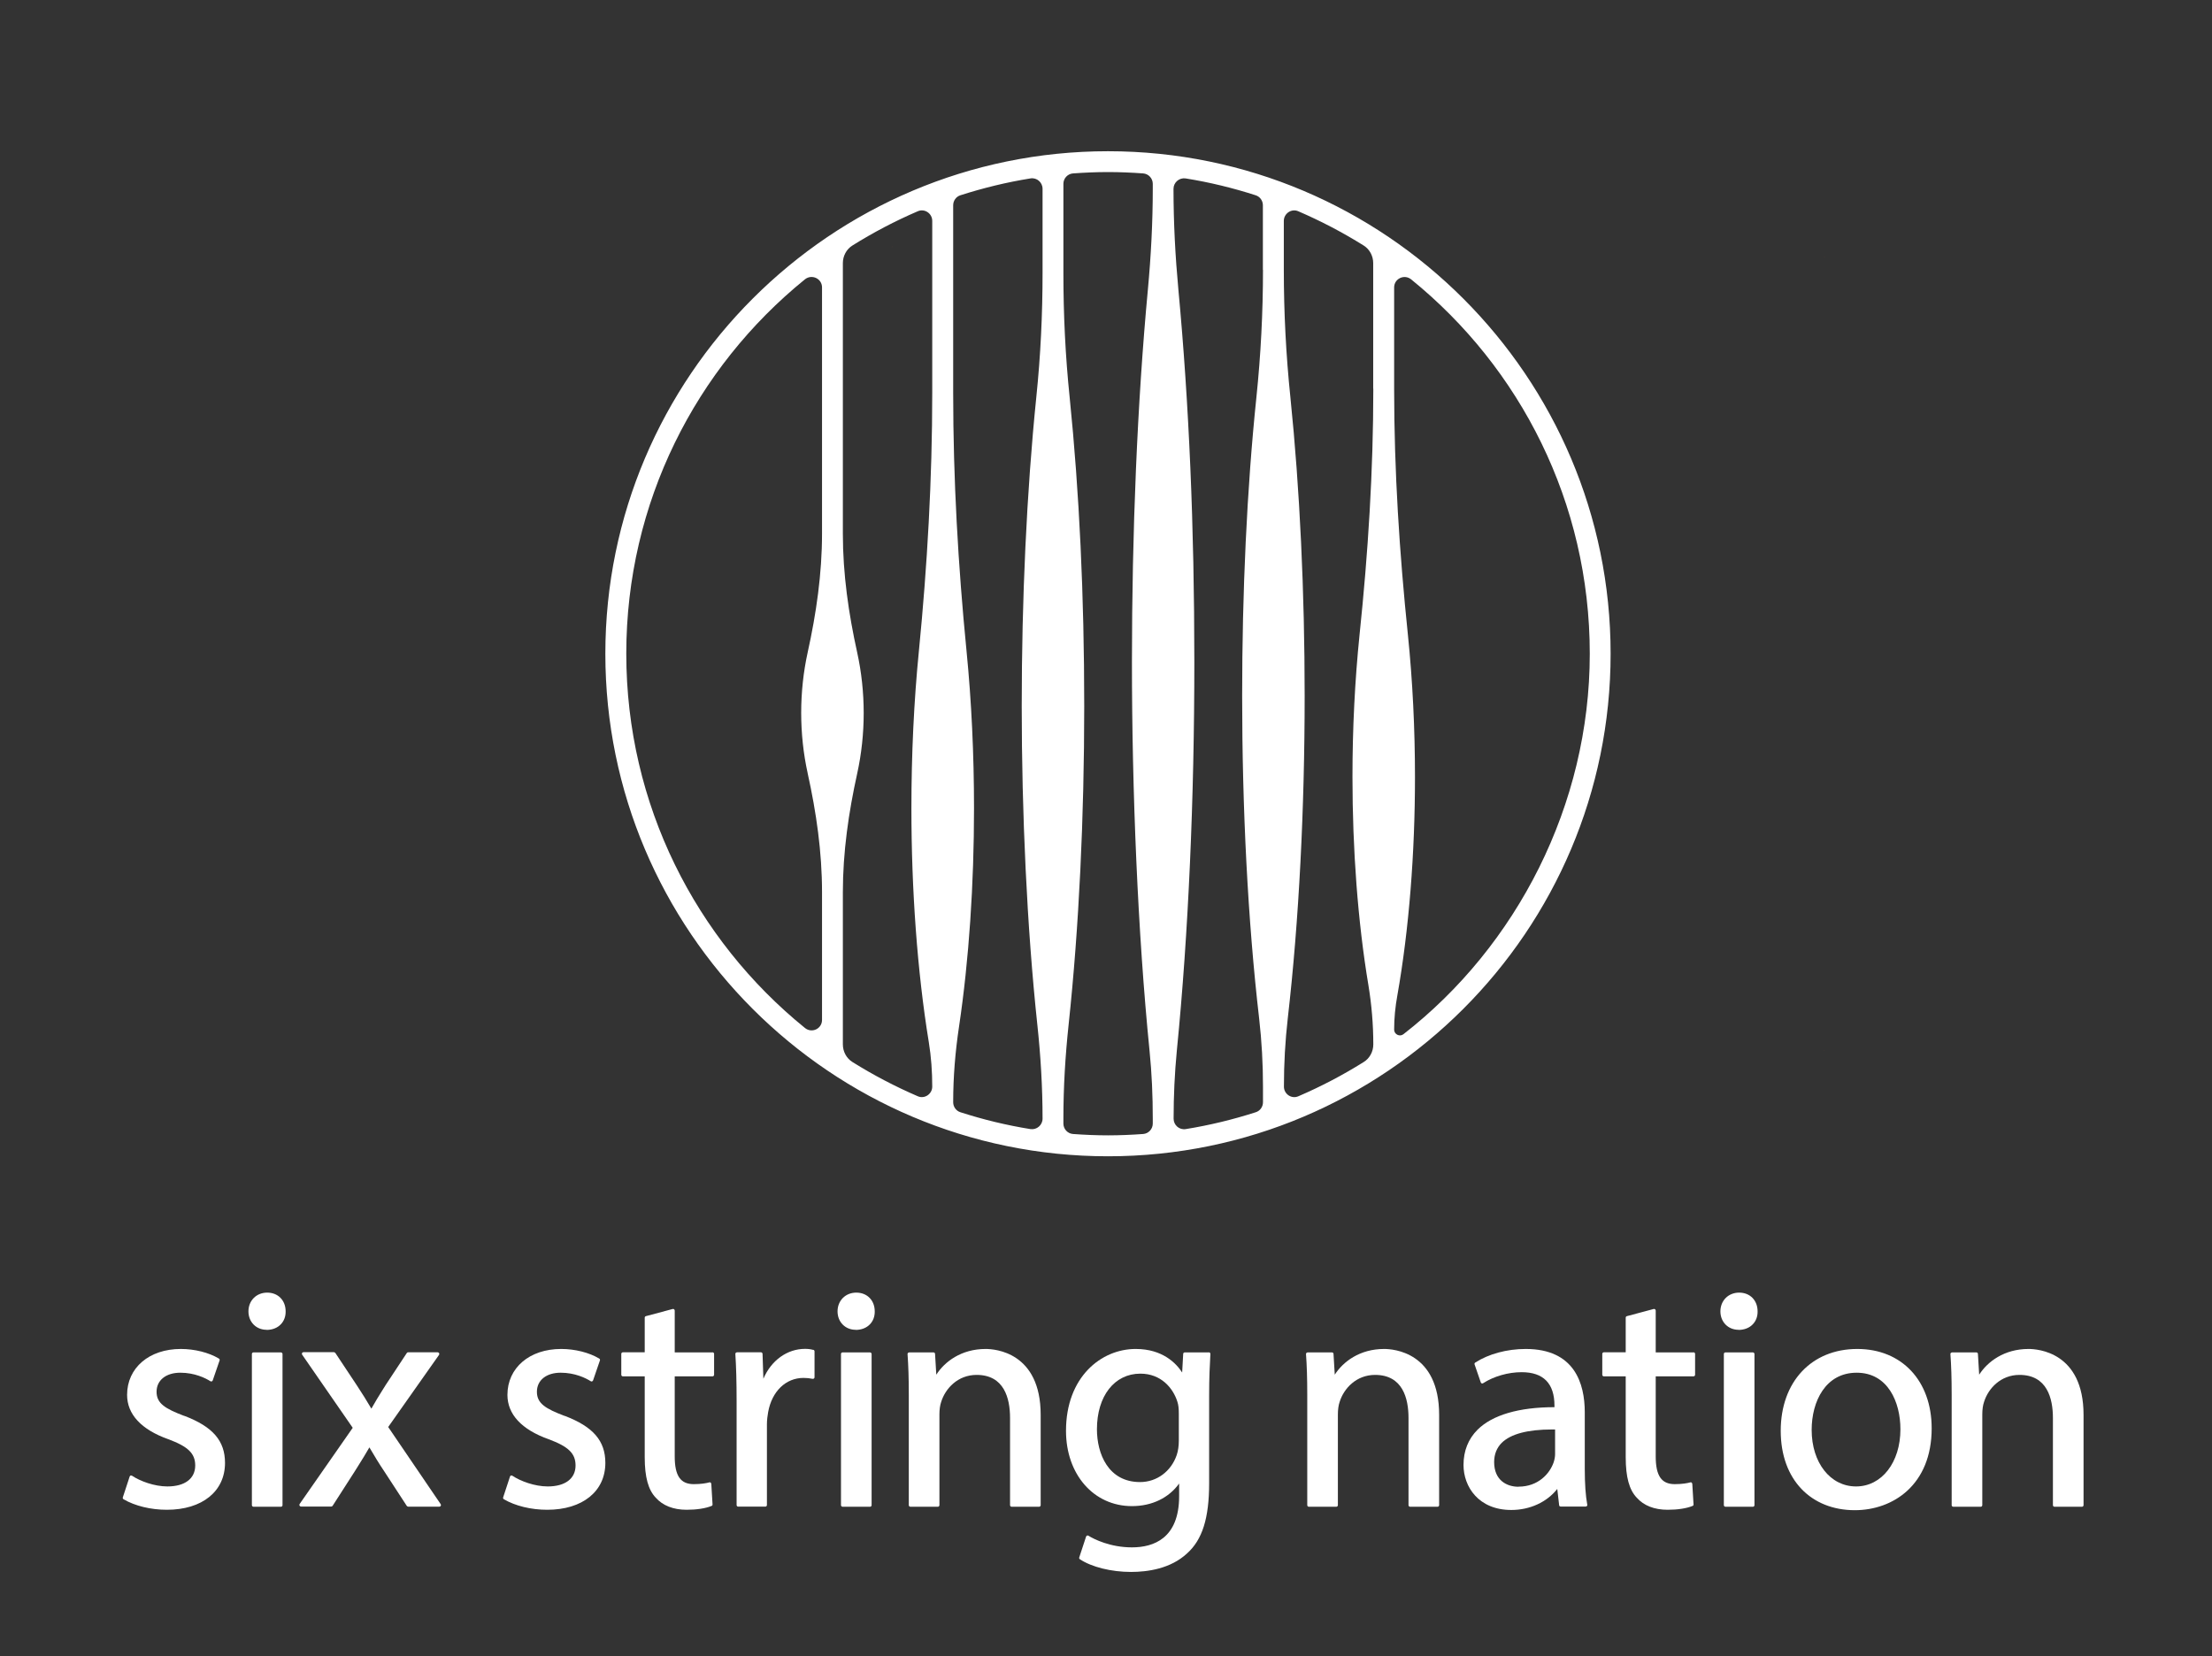
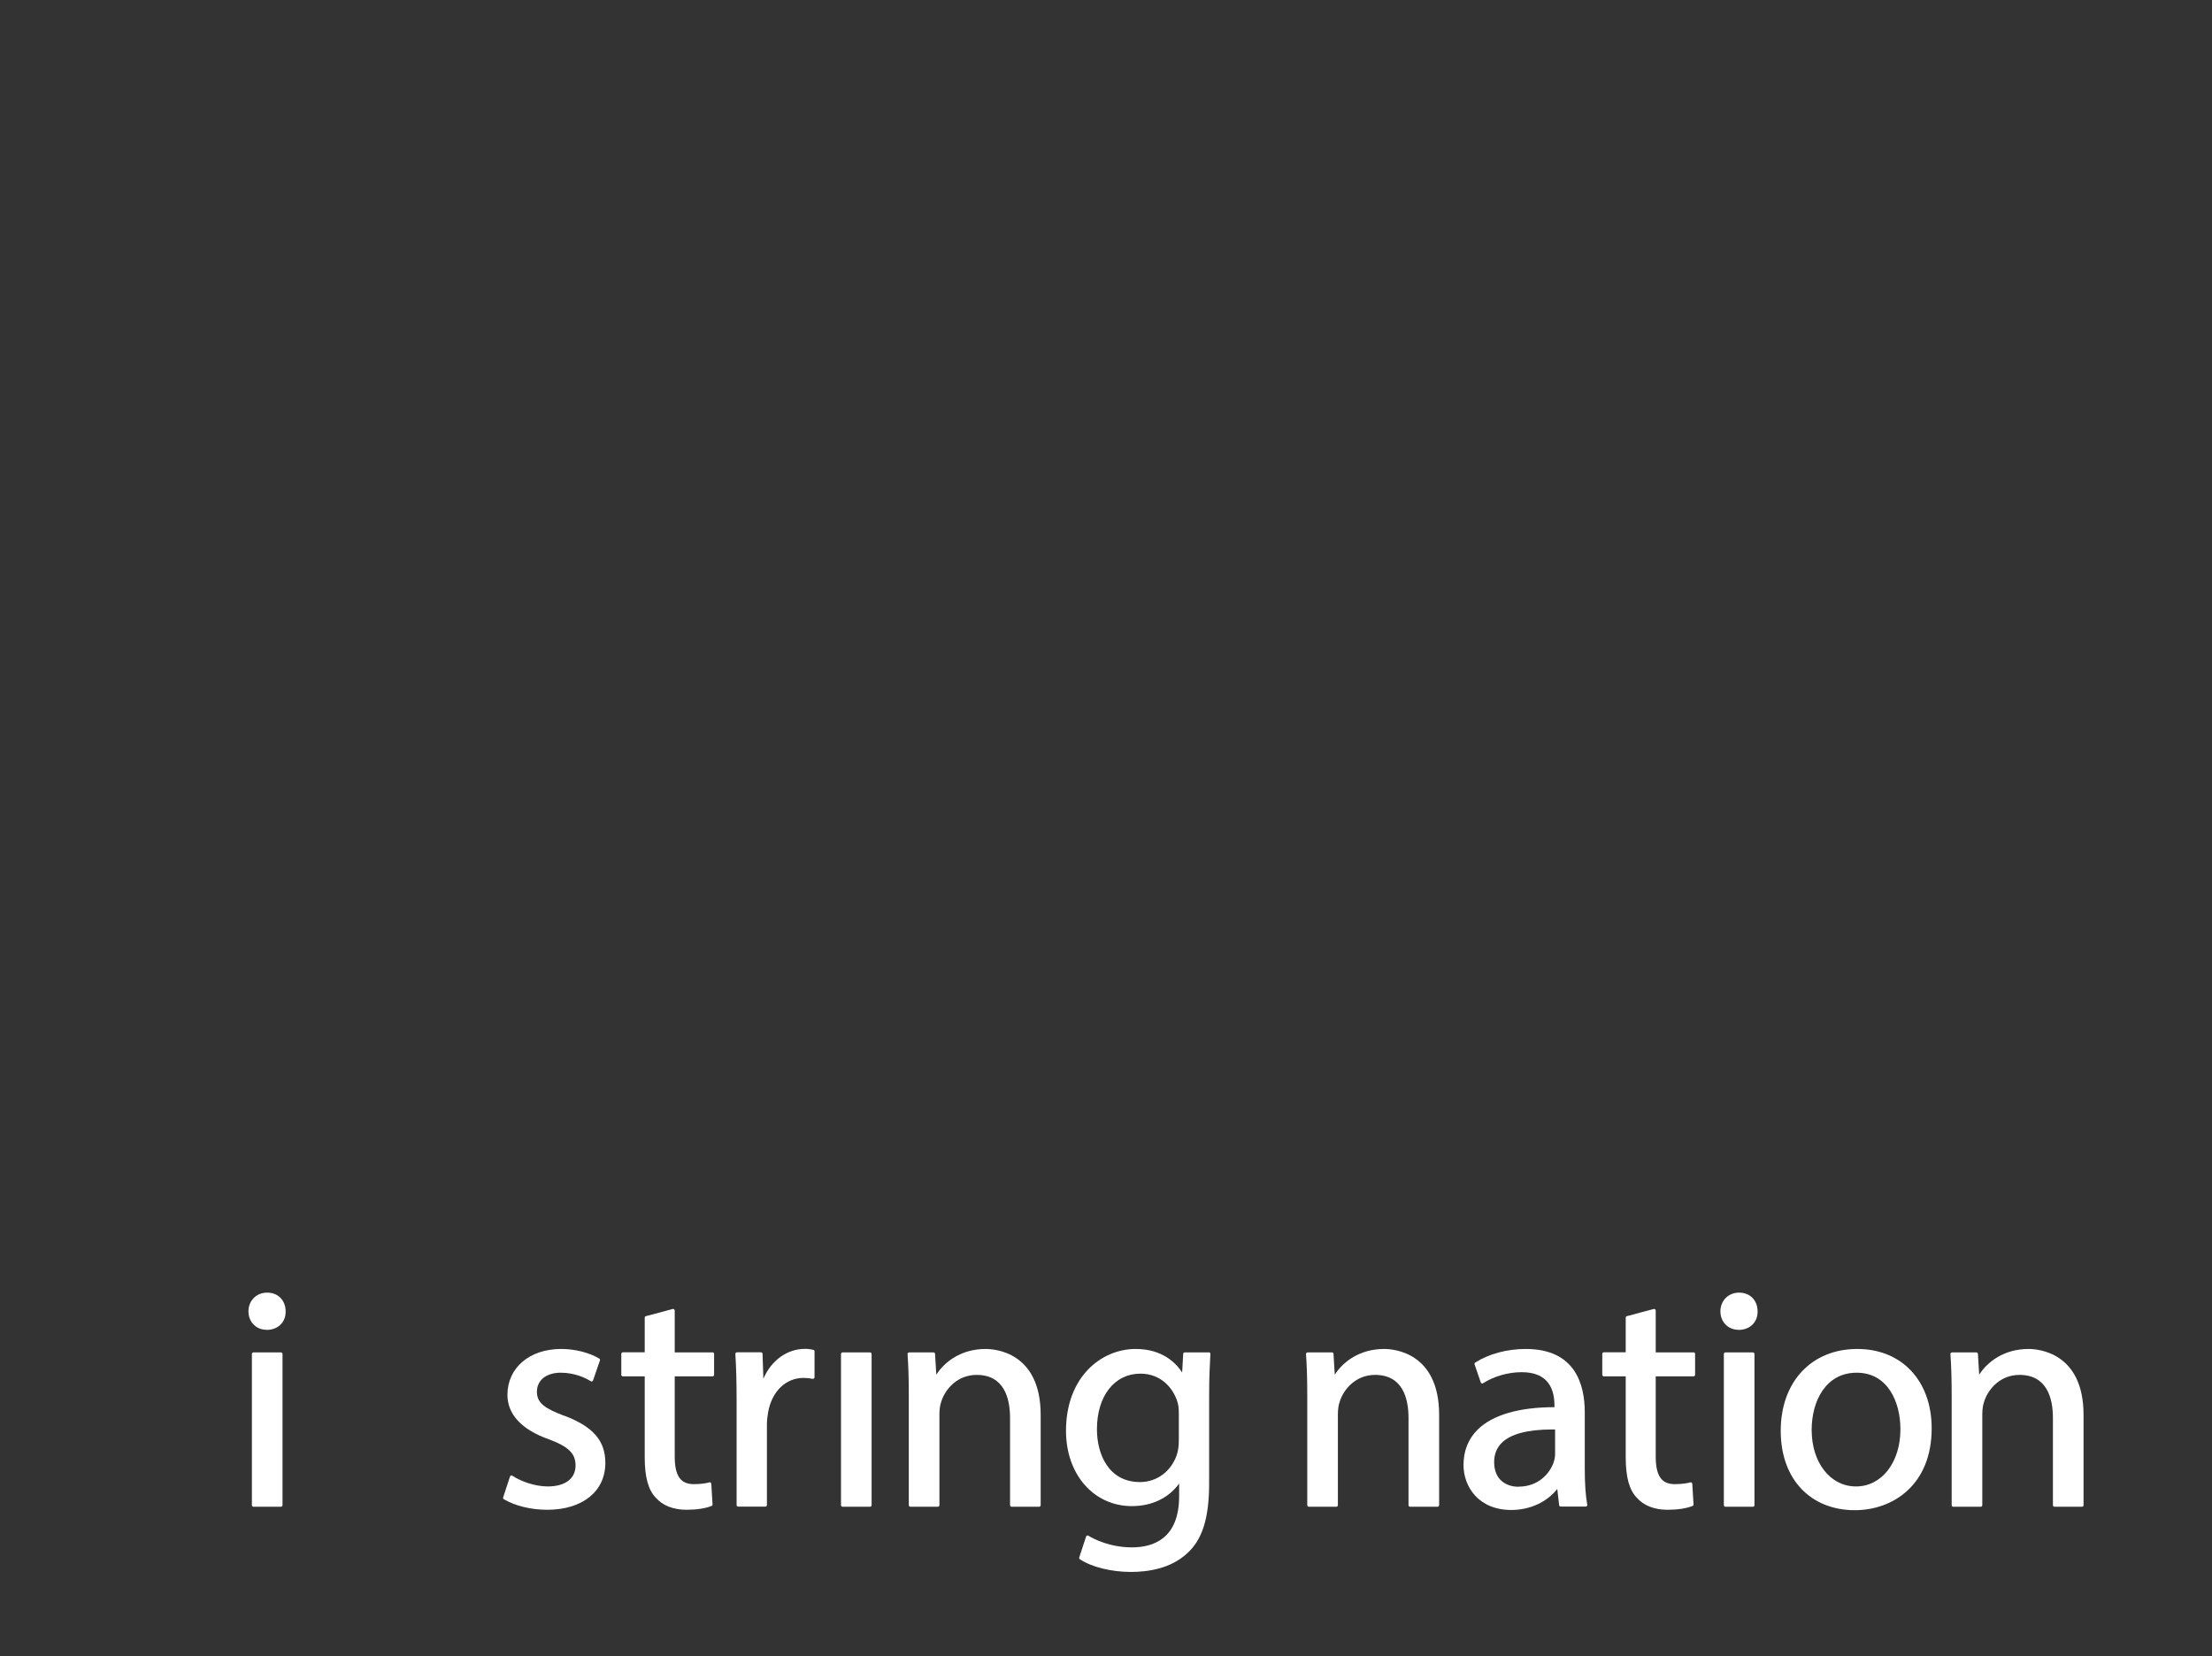
<svg xmlns="http://www.w3.org/2000/svg" id="Layer_1" data-name="Layer 1" viewBox="0 0 212.34 159.04">
  <rect x="0" y="0" width="212.34" height="159.04" fill="#333333" stroke="none" />
  <defs>
    <style>
      .cls-1 {
        fill: #fff;
      }

      .cls-2 {
        fill: #ea5d2d;
      }
    </style>
  </defs>
  <g>
    <path class="cls-2" d="M85.58,23.74s.08-.06.12-.08c-.04.01-.08.05-.12.08Z" />
    <path class="cls-2" d="M85.7,101.87s-.04-.02-.05-.04c.02,0,.04.03.05.04Z" />
  </g>
  <g>
    <path class="cls-2" d="M175.2,24.74s-.08-.06-.12-.08c.04.01.08.05.12.08Z" />
    <path class="cls-2" d="M175.09,100.87s.04-.02.05-.04c-.02,0-.04.03-.05.04Z" />
  </g>
  <g>
-     <path class="cls-1" d="M17.69,135.95c-1.84-.7-2.66-1.2-2.66-2.32s.92-1.83,2.28-1.83,2.41.51,2.89.82c.04.03.09.03.13.01.04-.02.08-.05.09-.09l.66-1.92c.02-.07,0-.14-.07-.18-.97-.58-2.34-.92-3.65-.92-3.04,0-5.16,1.81-5.16,4.41,0,1.86,1.36,3.33,3.94,4.25,1.92.71,2.6,1.37,2.6,2.53,0,1.26-1,2.01-2.67,2.01-1.26,0-2.62-.51-3.4-1.03-.04-.02-.09-.03-.13-.02-.04.02-.08.05-.09.09l-.66,2.01c-.02.07,0,.14.07.18,1.09.64,2.61,1.01,4.16,1.01,3.39,0,5.58-1.77,5.58-4.5,0-2.12-1.17-3.48-3.91-4.52Z" />
    <path class="cls-1" d="M25.59,127.69c.55,0,1.04-.19,1.37-.54.31-.32.47-.76.46-1.24,0-1.06-.73-1.8-1.77-1.8s-1.8.77-1.8,1.8.75,1.77,1.74,1.77Z" />
    <rect class="cls-1" x="24.18" y="129.85" width="2.94" height="14.82" rx=".15" ry=".15" />
-     <path class="cls-1" d="M37.26,137.02l4.89-6.94s.04-.11,0-.16c-.03-.05-.08-.08-.13-.08h-2.85c-.05,0-.1.03-.12.07l-2.04,3.09-.3.48c-.35.56-.71,1.14-1.06,1.77-.45-.76-.88-1.46-1.39-2.23l-2.07-3.12s-.08-.07-.12-.07h-2.94c-.06,0-.11.03-.13.08-.03.05-.02.11,0,.15l4.86,7.03-5.1,7.32s-.04.11,0,.16c.03.05.08.08.13.08h2.91c.05,0,.1-.03.13-.07l2.1-3.27.37-.59c.37-.59.72-1.15,1.06-1.75.48.82.94,1.58,1.46,2.35l2.13,3.27s.08.07.13.07h3c.06,0,.11-.03.13-.08.03-.05.02-.11,0-.15l-5.04-7.41Z" />
    <path class="cls-1" d="M54.2,135.95c-1.84-.7-2.66-1.2-2.66-2.32s.92-1.83,2.28-1.83,2.41.51,2.89.82c.04.03.09.03.13.01.04-.02.08-.05.09-.09l.66-1.92c.02-.07,0-.14-.07-.18-.97-.58-2.34-.92-3.65-.92-3.04,0-5.16,1.81-5.16,4.41,0,1.86,1.36,3.33,3.94,4.25,1.92.71,2.6,1.37,2.6,2.53,0,1.26-1,2.01-2.67,2.01-1.26,0-2.62-.51-3.4-1.03-.04-.02-.09-.03-.13-.02-.04.02-.08.05-.09.09l-.66,2.01c-.02.07,0,.14.07.18,1.09.64,2.61,1.01,4.16,1.01,3.39,0,5.58-1.77,5.58-4.5,0-2.12-1.17-3.48-3.91-4.52Z" />
    <path class="cls-1" d="M68.4,129.85h-3.63v-4.02s-.02-.09-.06-.12c-.04-.03-.09-.04-.13-.03l-2.58.69c-.07.02-.11.08-.11.14v3.33h-2.1c-.08,0-.15.07-.15.15v2.01c0,.08.07.15.15.15h2.1v7.77c0,1.9.34,3.13,1.06,3.88.67.76,1.69,1.16,2.96,1.16.96,0,1.82-.13,2.4-.37.06-.02.1-.08.09-.15l-.12-1.98s-.03-.09-.06-.11c-.04-.03-.08-.04-.13-.02-.29.08-.79.17-1.49.17-1.28,0-1.83-.8-1.83-2.67v-7.68h3.63c.08,0,.15-.07.15-.15v-2.01c0-.08-.07-.15-.15-.15Z" />
    <path class="cls-1" d="M78.07,129.61c-.27-.07-.49-.1-.79-.1-1.72,0-3.25,1.11-4,2.87l-.08-2.39c0-.08-.07-.15-.15-.15h-2.31s-.08.02-.11.05-.04.07-.04.11c.08,1.24.12,2.63.12,4.52v9.99c0,.08.07.15.15.15h2.61c.08,0,.15-.07.15-.15v-7.74c0-.44.06-.86.12-1.2.36-1.98,1.69-3.27,3.39-3.27.33,0,.59.03.87.09.05,0,.09,0,.13-.03.04-.03.06-.07.06-.12v-2.49c0-.07-.05-.13-.11-.15Z" />
    <rect class="cls-1" x="80.73" y="129.85" width="2.94" height="14.82" rx=".15" ry=".15" />
-     <path class="cls-1" d="M82.14,127.69c.55,0,1.04-.19,1.37-.54.31-.32.47-.76.46-1.24,0-1.06-.73-1.8-1.77-1.8s-1.8.77-1.8,1.8.75,1.77,1.74,1.77Z" />
    <path class="cls-1" d="M94.62,129.52c-2.34,0-3.94,1.22-4.74,2.47l-.12-2c0-.08-.07-.14-.15-.14h-2.34s-.08.02-.11.05c-.03.03-.04.07-.04.11.08,1.11.12,2.28.12,3.92v10.59c0,.08.07.15.15.15h2.64c.08,0,.15-.07.15-.15v-8.73c0-.45.06-.88.17-1.19.4-1.29,1.6-2.59,3.4-2.59,2.65,0,3.21,2.25,3.21,4.14v8.37c0,.08.07.15.15.15h2.64c.08,0,.15-.07.15-.15v-8.67c0-6.03-4.4-6.33-5.28-6.33Z" />
    <path class="cls-1" d="M116.04,129.85h-2.31c-.08,0-.15.06-.15.14l-.1,1.79c-.56-.87-1.87-2.26-4.46-2.26-3.32,0-6.69,2.7-6.69,7.86,0,4.19,2.66,7.23,6.33,7.23,1.92,0,3.54-.79,4.53-2.17v1.21c0,4.07-2.46,4.92-4.53,4.92s-3.64-.78-4.18-1.12c-.04-.03-.09-.03-.13-.01-.04.02-.08.05-.09.09l-.66,2.01c-.02.06,0,.13.06.17,1.13.75,3.02,1.22,4.91,1.22,1.59,0,3.81-.31,5.38-1.78,1.47-1.31,2.12-3.39,2.12-6.74v-8.43c0-1.72.06-2.87.12-3.98,0-.04-.01-.08-.04-.11-.03-.03-.07-.05-.11-.05ZM109.44,142.3c-3.06,0-4.14-2.73-4.14-5.07,0-3.19,1.68-5.34,4.17-5.34,1.99,0,3.14,1.39,3.55,2.69.1.3.14.64.14,1.15v2.61c0,.49-.07.97-.2,1.36-.54,1.58-1.92,2.6-3.52,2.6Z" />
    <path class="cls-1" d="M132.87,129.52c-2.34,0-3.94,1.22-4.74,2.47l-.12-2c0-.08-.07-.14-.15-.14h-2.34s-.08.02-.11.05c-.03.03-.04.07-.04.11.08,1.11.12,2.28.12,3.92v10.59c0,.08.07.15.15.15h2.64c.08,0,.15-.07.15-.15v-8.73c0-.45.06-.88.17-1.19.4-1.29,1.6-2.59,3.4-2.59,2.65,0,3.21,2.25,3.21,4.14v8.37c0,.08.07.15.15.15h2.64c.08,0,.15-.07.15-.15v-8.67c0-6.03-4.4-6.33-5.28-6.33Z" />
    <path class="cls-1" d="M152.13,135.61c0-2.78-.98-6.09-5.67-6.09-1.8,0-3.57.48-4.85,1.31-.06.04-.08.11-.06.17l.6,1.74s.05.08.09.09c.04.02.09,0,.13-.02,1.02-.66,2.4-1.06,3.7-1.06,2.09,0,3.15,1.08,3.15,3.21v.15c-3.41,0-5.96.75-7.38,2.16-.89.89-1.35,2.03-1.35,3.39,0,2.08,1.44,4.32,4.59,4.32,1.78,0,3.41-.75,4.41-2.02l.18,1.56c0,.08.07.13.15.13h2.4s.09-.02.12-.05.04-.08.03-.12c-.16-.88-.24-2-.24-3.45v-5.43ZM145.77,142.75c-1.13,0-2.34-.62-2.34-2.37,0-.75.25-1.37.73-1.85.87-.85,2.49-1.28,4.84-1.28.09,0,.19,0,.28,0v2.37c0,.24-.05.52-.14.79-.37,1.07-1.47,2.33-3.37,2.33Z" />
    <path class="cls-1" d="M162.57,129.85h-3.63v-4.02s-.02-.09-.06-.12c-.04-.03-.09-.04-.13-.03l-2.58.69c-.07.02-.11.08-.11.14v3.33h-2.1c-.08,0-.15.07-.15.15v2.01c0,.08.07.15.15.15h2.1v7.77c0,1.9.34,3.13,1.06,3.88.67.76,1.69,1.16,2.96,1.16.96,0,1.82-.13,2.4-.37.06-.02.1-.08.09-.15l-.12-1.98s-.03-.09-.06-.11c-.04-.03-.08-.04-.13-.02-.29.08-.79.17-1.49.17-1.28,0-1.83-.8-1.83-2.67v-7.68h3.63c.08,0,.15-.07.15-.15v-2.01c0-.08-.07-.15-.15-.15Z" />
    <rect class="cls-1" x="165.48" y="129.85" width="2.94" height="14.82" rx=".15" ry=".15" />
    <path class="cls-1" d="M166.89,127.69c.55,0,1.04-.19,1.37-.54.31-.32.47-.76.46-1.24,0-1.06-.73-1.8-1.77-1.8s-1.8.77-1.8,1.8.75,1.77,1.74,1.77Z" />
    <path class="cls-1" d="M178.29,129.52c-4.4,0-7.35,3.16-7.35,7.86s2.92,7.62,7.11,7.62c3.67,0,7.38-2.43,7.38-7.86,0-4.56-2.87-7.62-7.14-7.62ZM178.17,142.72c-2.47,0-4.26-2.28-4.26-5.43,0-2.73,1.33-5.49,4.32-5.49s4.2,2.81,4.2,5.43c0,3.18-1.79,5.49-4.26,5.49Z" />
    <path class="cls-1" d="M194.73,129.52c-2.34,0-3.94,1.22-4.74,2.47l-.12-2c0-.08-.07-.14-.15-.14h-2.34s-.08.02-.11.05c-.03.03-.04.07-.04.11.08,1.11.12,2.28.12,3.92v10.59c0,.08.07.15.15.15h2.64c.08,0,.15-.07.15-.15v-8.73c0-.45.06-.88.17-1.19.4-1.29,1.6-2.59,3.4-2.59,2.65,0,3.21,2.25,3.21,4.14v8.37c0,.08.07.15.15.15h2.64c.08,0,.15-.07.15-.15v-8.67c0-6.03-4.4-6.33-5.28-6.33Z" />
  </g>
-   <path class="cls-1" d="M106.36,14.52c-26.6,0-48.25,21.64-48.25,48.25s21.64,48.25,48.25,48.25,48.25-21.64,48.25-48.25-21.64-48.25-48.25-48.25ZM77.53,74.24c.83,3.75,1.38,7.56,1.38,11.41v12.28c0,.85-.98,1.31-1.64.77-10.46-8.48-17.15-21.43-17.15-35.94s6.69-27.46,17.15-35.94c.66-.53,1.64-.07,1.64.77v23.65c0,3.84-.55,7.66-1.38,11.41-.41,1.87-.62,3.83-.62,5.79s.21,3.93.62,5.79ZM89.49,37.74c0,8.27-.47,16.52-1.28,24.75-.48,4.84-.72,9.98-.72,15.11,0,7.83.56,15.66,1.67,22.46.23,1.41.33,2.84.33,4.27,0,.71-.73,1.21-1.38.93-2.18-.94-4.28-2.04-6.28-3.29-.58-.36-.92-1.01-.92-1.69v-14.62c0-3.84.55-7.65,1.38-11.41.41-1.87.62-3.83.62-5.79s-.21-3.92-.62-5.79c-.83-3.75-1.38-7.56-1.38-11.41v-26c0-.68.34-1.33.92-1.69,2-1.25,4.09-2.35,6.28-3.29.65-.28,1.38.21,1.38.93v16.54ZM100.08,26.2c0,3.99-.19,7.97-.6,11.93-.93,9.13-1.4,19.4-1.4,29.67s.5,21.24,1.5,30.6c.32,2.99.5,6,.5,9.01,0,.61-.55,1.09-1.16,1-2.31-.37-4.56-.92-6.73-1.62-.41-.13-.69-.52-.69-.96,0-2.43.2-4.85.56-7.25.96-6.44,1.44-13.71,1.44-20.98,0-5.13-.24-10.27-.72-15.11-.81-8.23-1.28-16.48-1.28-24.74v-18.04c0-.44.28-.83.69-.96,2.18-.7,4.43-1.25,6.73-1.62.61-.1,1.16.38,1.16,1v8.08ZM110.66,18.1c0,3.24-.17,6.48-.47,9.71-1.02,10.91-1.53,23.33-1.53,35.75s.56,26.04,1.69,37.33c.22,2.17.31,4.35.31,6.54v.45c0,.52-.4.96-.92,1-1.11.08-2.24.13-3.37.13s-2.26-.05-3.37-.13c-.52-.04-.92-.48-.92-1v-.48c0-3.01.18-6.01.5-9.01,1-9.36,1.5-19.98,1.5-30.59s-.47-20.53-1.4-29.66c-.41-3.97-.6-7.94-.6-11.93v-8.56c0-.52.4-.96.92-1,1.11-.08,2.23-.13,3.37-.13s2.26.05,3.37.13c.52.04.92.48.92,1v.45ZM121.24,25.91c0,4.08-.21,8.16-.63,12.22-.92,8.84-1.37,18.75-1.37,28.67,0,10.79.54,21.57,1.63,30.98.25,2.18.37,4.36.37,6.56v1.49c0,.44-.28.83-.69.96-2.18.7-4.43,1.25-6.73,1.62-.61.1-1.16-.38-1.16-1,0-2.18.1-4.36.31-6.54,1.12-11.28,1.68-24.3,1.68-37.31s-.51-24.82-1.53-35.73c-.3-3.23-.47-6.46-.47-9.7,0-.61.55-1.09,1.16-1,2.31.37,4.56.92,6.73,1.62.41.13.69.52.69.96v6.2ZM131.83,37.33c0,7.89-.5,15.76-1.32,23.61-.45,4.39-.68,9.02-.68,13.66,0,6.95.51,13.88,1.53,19.99.31,1.88.47,3.78.47,5.69,0,.68-.34,1.33-.92,1.69-2,1.25-4.09,2.35-6.28,3.29-.65.28-1.38-.21-1.38-.93,0-2.19.12-4.38.37-6.56,1.08-9.4,1.62-20.19,1.62-30.97,0-9.91-.46-19.82-1.37-28.66-.42-4.06-.63-8.14-.63-12.22v-4.71c0-.71.73-1.21,1.38-.93,2.18.94,4.28,2.04,6.28,3.29.58.36.92,1.01.92,1.69v12.06ZM134.72,99.3c-.36.28-.89.01-.89-.44,0-1.11.11-2.21.31-3.3,1.12-6.34,1.69-13.64,1.69-20.96,0-4.64-.23-9.27-.68-13.66-.81-7.84-1.32-15.72-1.32-23.61v-9.73c0-.85.98-1.31,1.64-.77,10.46,8.48,17.14,21.42,17.14,35.94s-7.01,28.07-17.89,36.53Z" />
</svg>